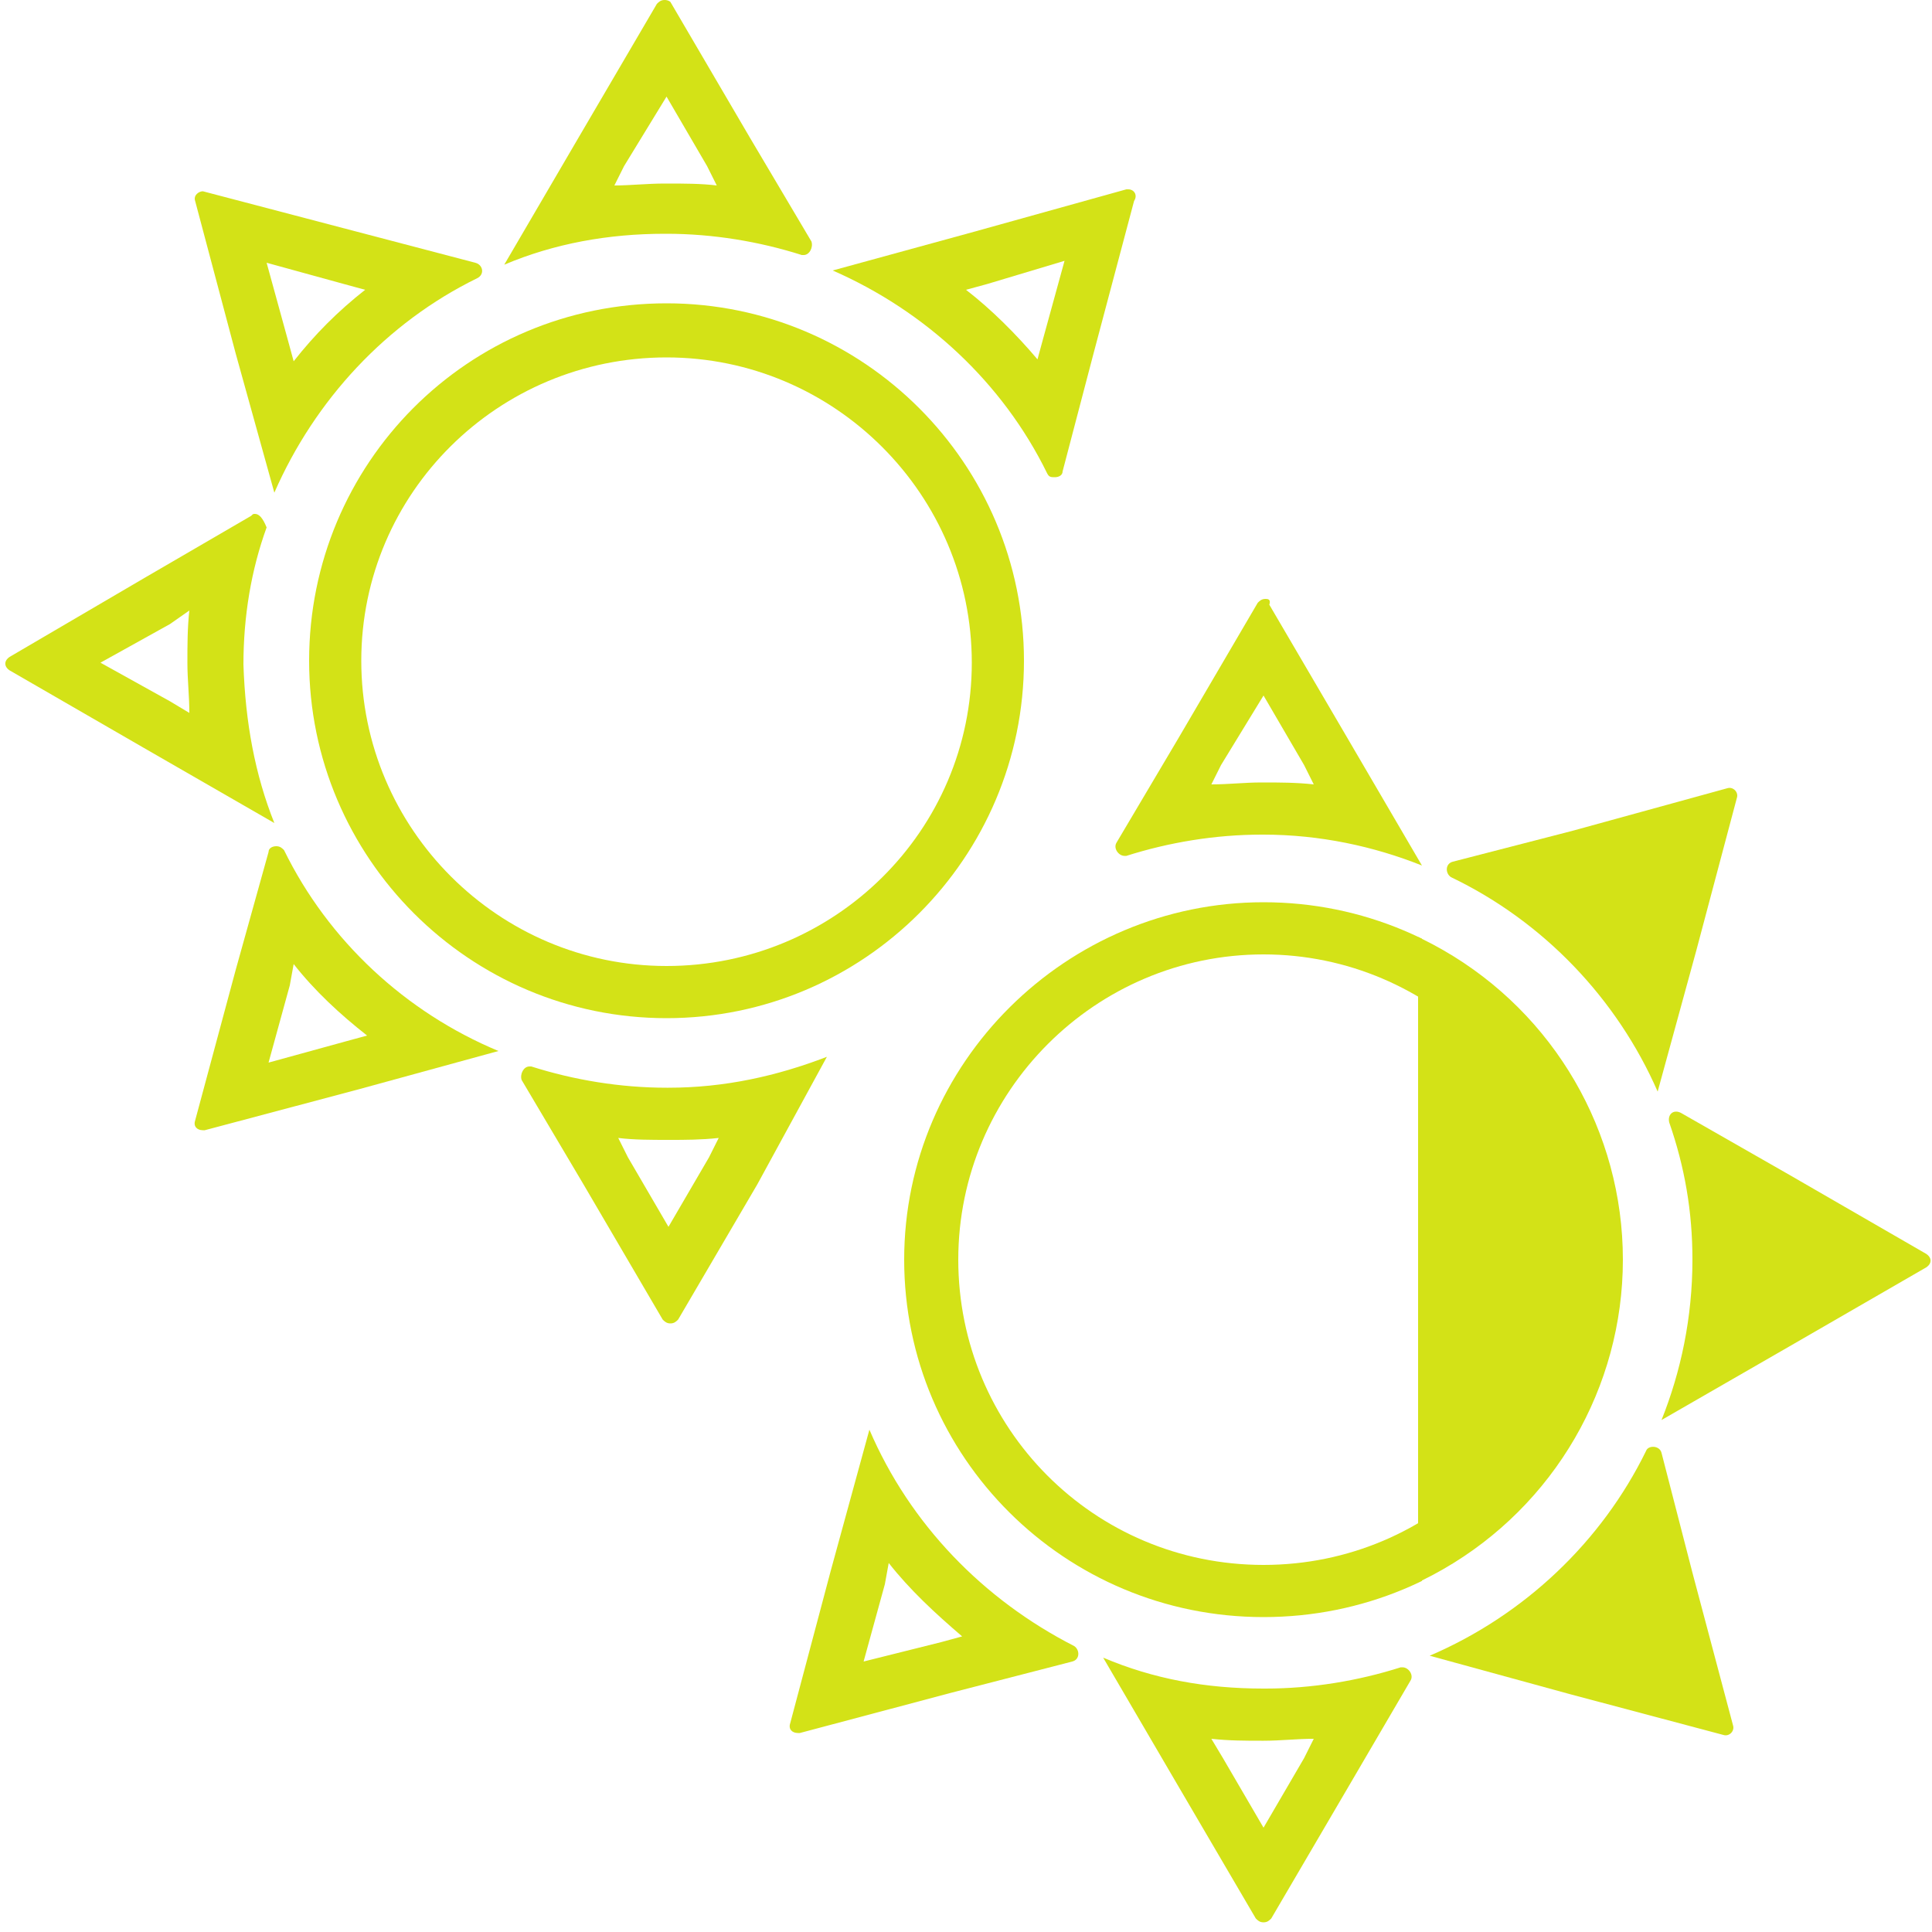
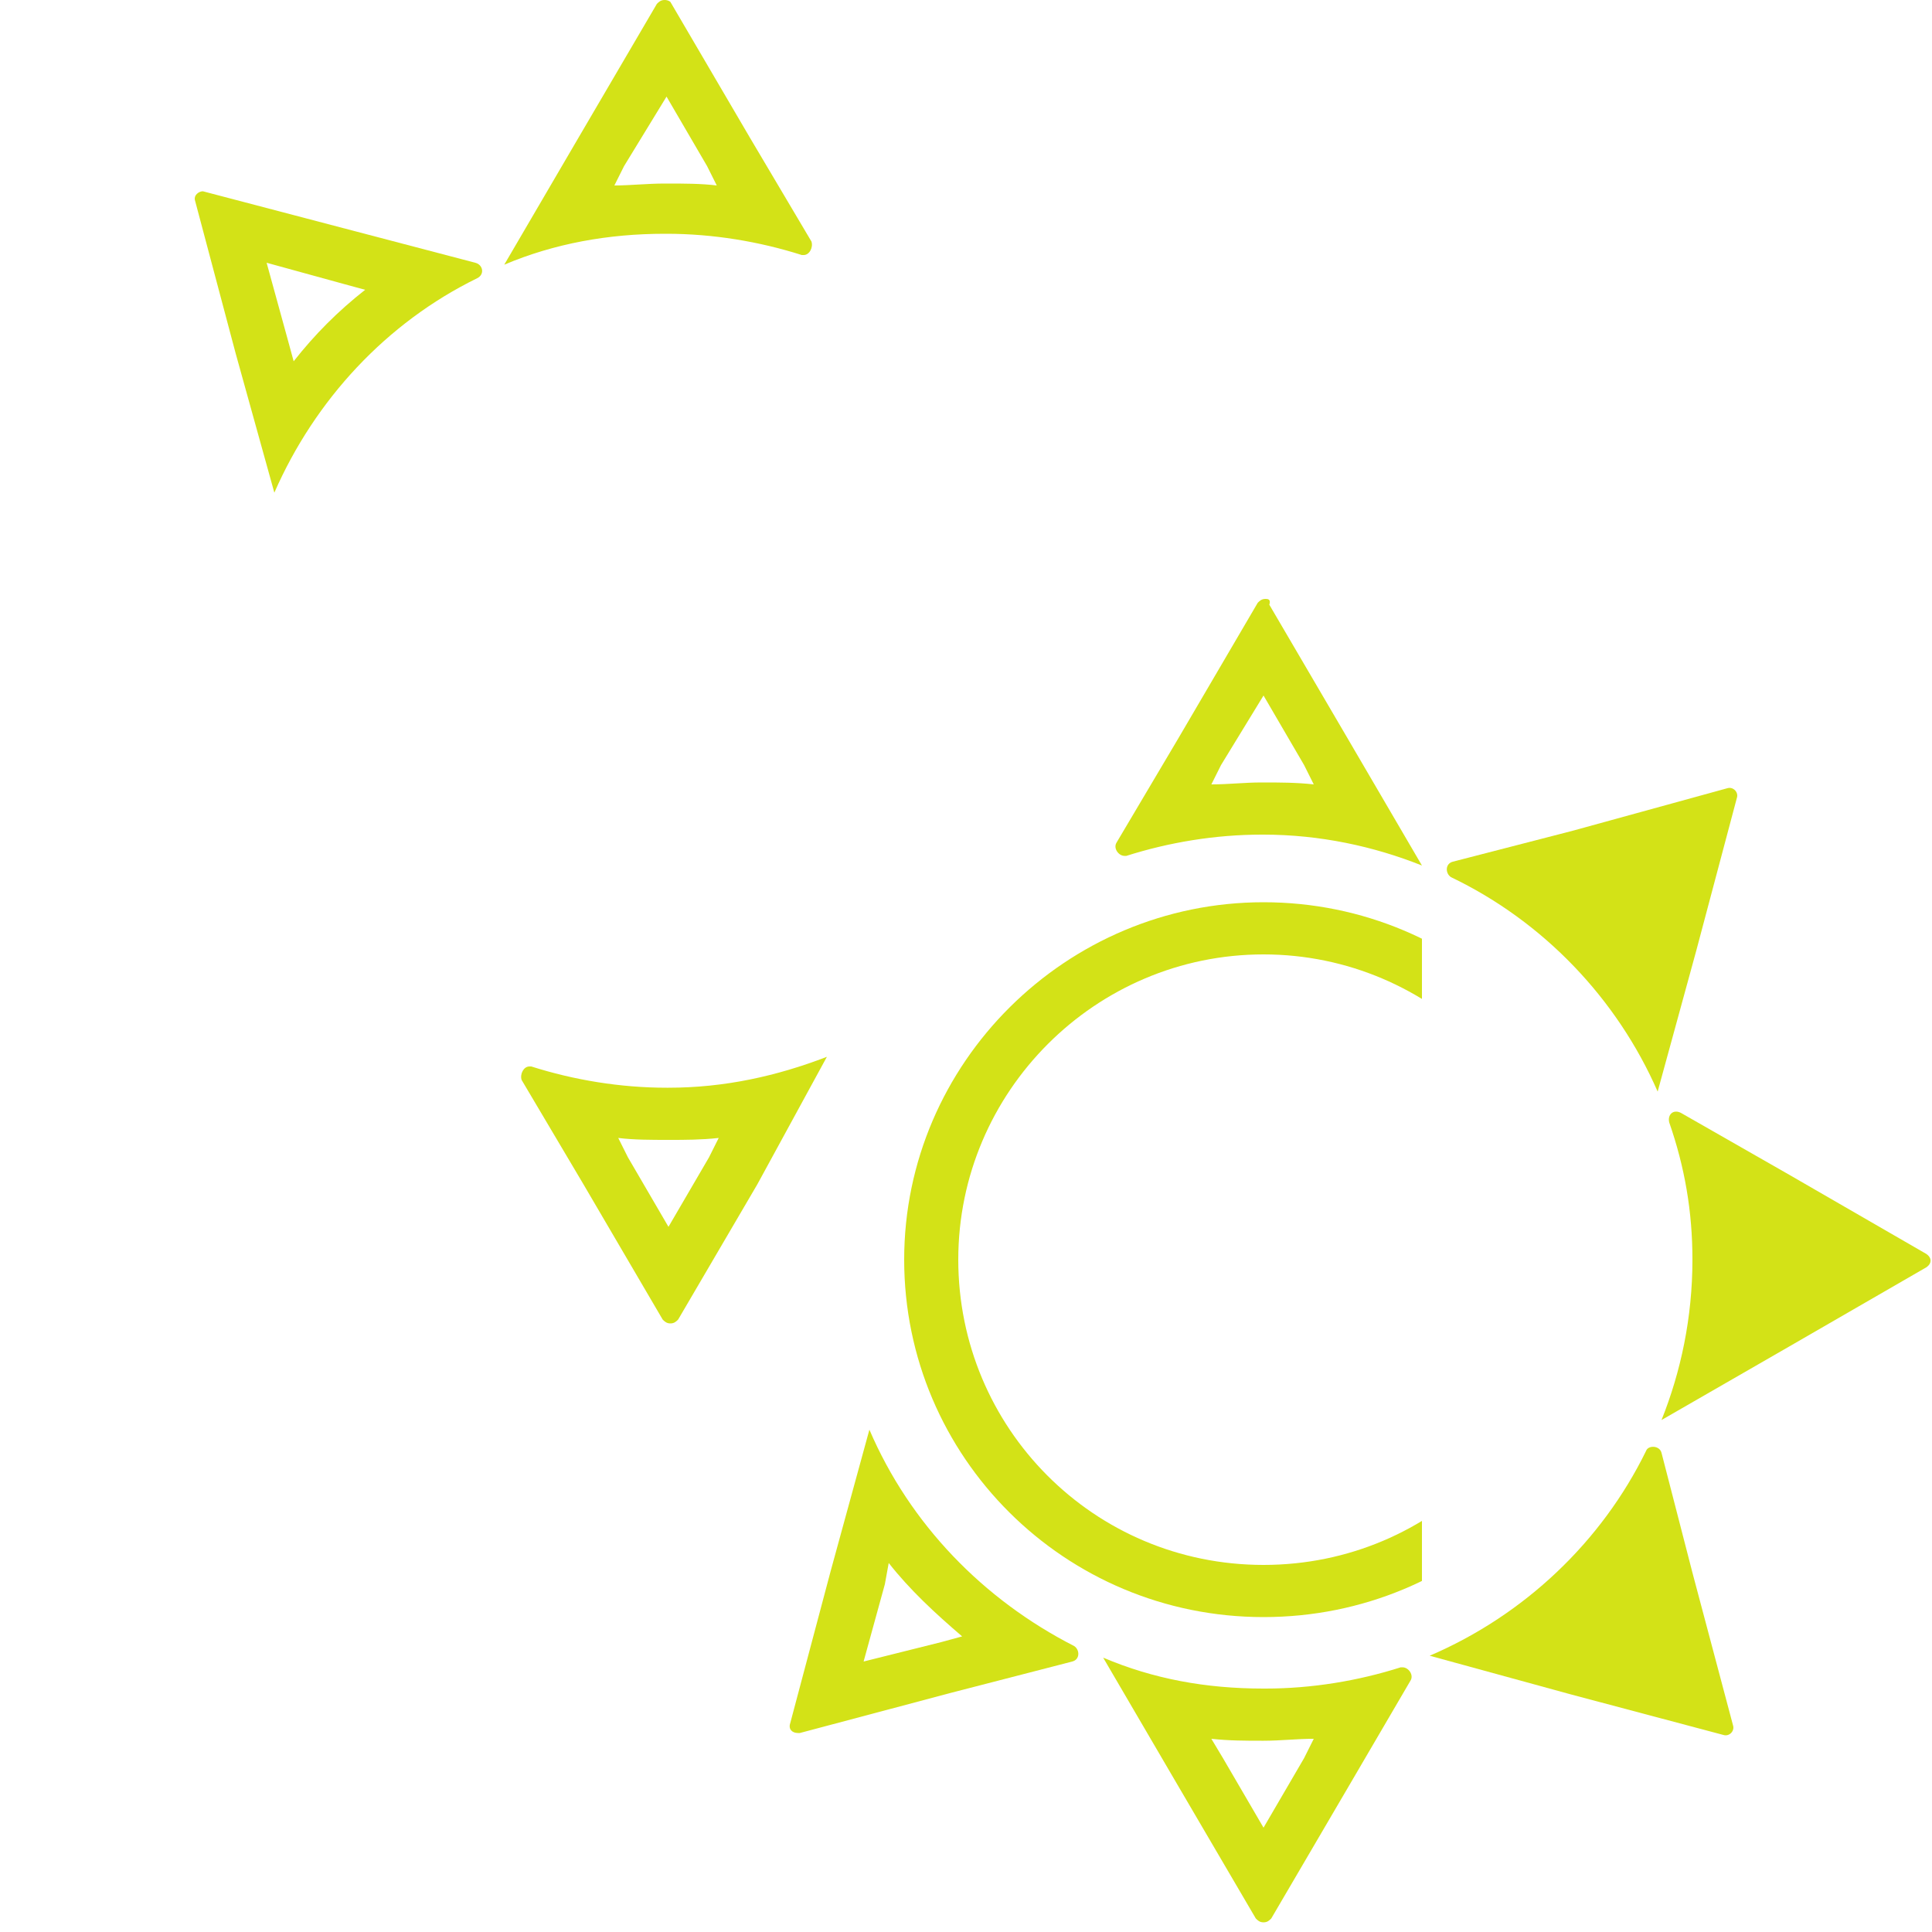
<svg xmlns="http://www.w3.org/2000/svg" xmlns:xlink="http://www.w3.org/1999/xlink" version="1.1" id="Layer_1" x="0px" y="0px" viewBox="0 0 100 100" style="enable-background:new 0 0 100 100;" xml:space="preserve">
  <style type="text/css">
	.st0{fill:#D3E217;}
	.st1{fill:none;}
	.st2{clip-path:url(#SVGID_2_);fill:#D3E217;}
	.st3{clip-path:url(#SVGID_4_);}
</style>
  <g>
-     <path class="st0" d="M15.2,49.9c1.1,1.4,2.4,2.6,3.8,3.7l-1.1,0.3l-4,1.1l1.1-4L15.2,49.9 M14.3,43.8c-0.2,0-0.4,0.1-0.4,0.3   l-1.7,6.1l-2.1,7.8c-0.1,0.3,0.1,0.5,0.4,0.5c0.1,0,0.1,0,0.1,0l7.9-2.1l7.3-2C21,52.4,17,48.7,14.7,44   C14.6,43.9,14.5,43.8,14.3,43.8L14.3,43.8z" />
-     <path class="st0" d="M9.8,31.6c-0.1,0.9-0.1,1.8-0.1,2.7c0,0.9,0.1,1.7,0.1,2.6l-1-0.6l-3.6-2l3.6-2L9.8,31.6 M13.2,26.6   c-0.1,0-0.1,0-0.2,0.1l-5.5,3.2l-7,4.1c-0.3,0.2-0.3,0.5,0,0.7l7.1,4.1l6.6,3.8c-1-2.5-1.5-5.2-1.6-8.2c0-2.5,0.4-4.9,1.2-7.1   C13.6,26.8,13.4,26.6,13.2,26.6L13.2,26.6z" />
    <path class="st0" d="M13.8,13.6l4,1.1l1.1,0.3c-1.4,1.1-2.6,2.3-3.7,3.7l-0.3-1.1L13.8,13.6 M10.5,9.9c-0.2,0-0.5,0.2-0.4,0.5   l2.1,7.9l2,7.2c2.1-4.8,5.8-8.8,10.5-11.1c0.4-0.2,0.3-0.7-0.1-0.8L18.5,12L10.5,9.9C10.5,9.9,10.5,9.9,10.5,9.9L10.5,9.9z" />
    <path class="st0" d="M34.5,5l2.1,3.6l0.5,1c-0.8-0.1-1.7-0.1-2.6-0.1h-0.1c-0.9,0-1.8,0.1-2.6,0.1l0.5-1L34.5,5 M34.4,0   c-0.2,0-0.3,0.1-0.4,0.2l-4.1,7l-3.8,6.5c2.6-1.1,5.4-1.6,8.3-1.6h0.1c2.4,0,4.8,0.4,7,1.1c0.1,0,0.1,0,0.1,0   c0.3,0,0.5-0.4,0.4-0.7l-3.2-5.4l-4.1-7C34.7,0.1,34.6,0,34.4,0L34.4,0z" />
    <path class="st0" d="M37.2,58.9l-0.5,1l-2.1,3.6l-2.1-3.6l-0.5-1c0.8,0.1,1.7,0.1,2.6,0.1h0.1C35.4,59,36.3,59,37.2,58.9    M42.8,54.7c-2.6,1-5.3,1.6-8.2,1.6h-0.1c-2.4,0-4.8-0.4-7-1.1c-0.1,0-0.1,0-0.1,0c-0.3,0-0.5,0.4-0.4,0.7l3.2,5.4l4.1,7   c0.1,0.1,0.2,0.2,0.4,0.2c0.2,0,0.3-0.1,0.4-0.2l4.1-7L42.8,54.7L42.8,54.7z" />
-     <path class="st0" d="M55.1,13.5l-1.1,4l-0.3,1.1C52.6,17.3,51.3,16,50,15l1.1-0.3L55.1,13.5 M58.4,9.8c-0.1,0-0.1,0-0.1,0L50.4,12   l-7.3,2c4.8,2.1,8.8,5.8,11.1,10.5c0.1,0.2,0.2,0.2,0.4,0.2c0.2,0,0.4-0.1,0.4-0.3l1.6-6.1l2.1-7.9C58.9,10.1,58.7,9.8,58.4,9.8   L58.4,9.8z" />
-     <path class="st0" d="M34.5,18.5c8.7,0,15.8,7.1,15.8,15.8S43.2,50,34.5,50s-15.8-7.1-15.8-15.8S25.8,18.5,34.5,18.5 M34.5,15.7   C24.2,15.7,16,24,16,34.2s8.3,18.5,18.5,18.5S53,44.4,53,34.2S44.7,15.7,34.5,15.7L34.5,15.7z" />
  </g>
  <g>
    <path class="st0" d="M65.4,36l2.1,3.6l0.5,1c-0.9-0.1-1.8-0.1-2.6-0.1h-0.1c-0.9,0-1.7,0.1-2.6,0.1l0.5-1L65.4,36 M65.5,31   c-0.2,0-0.3,0.1-0.4,0.2l-4.1,7l-3.2,5.4c-0.2,0.3,0.1,0.7,0.4,0.7c0.1,0,0.1,0,0.1,0c2.2-0.7,4.6-1.1,7-1.1h0.1   c2.9,0,5.7,0.6,8.2,1.6l-3.8-6.5l-4.1-7C65.8,31,65.6,31,65.5,31L65.5,31z" />
    <path class="st0" d="M62.7,90c0.9,0.1,1.8,0.1,2.6,0.1h0.1c0.9,0,1.7-0.1,2.6-0.1l-0.5,1l-2.1,3.6l-2.1-3.6L62.7,90 M57.1,85.8   l3.8,6.5l4.1,7c0.1,0.1,0.2,0.2,0.4,0.2s0.3-0.1,0.4-0.2l4.1-7L73,87c0.2-0.3-0.1-0.7-0.4-0.7c-0.1,0-0.1,0-0.1,0   c-2.2,0.7-4.6,1.1-7,1.1h-0.1C62.4,87.4,59.7,86.9,57.1,85.8L57.1,85.8z" />
    <path class="st0" d="M74,85.7l7.3,2l7.9,2.1c0.3,0.1,0.6-0.2,0.5-0.5l-2.1-7.9L86,75.2c-0.1-0.4-0.7-0.4-0.8-0.1   C82.9,79.8,78.9,83.6,74,85.7" />
    <path class="st0" d="M86,73.5l6.6-3.8l7.1-4.1c0.3-0.2,0.3-0.5,0-0.7l-7.1-4.1L87,57.6c-0.4-0.2-0.7,0.1-0.6,0.5   c0.8,2.3,1.2,4.6,1.2,7.1C87.6,68.2,87,71,86,73.5" />
    <path class="st0" d="M85.8,56.5l2-7.3l2.1-7.9c0.1-0.3-0.2-0.6-0.5-0.5L81.4,43l-6.2,1.6c-0.4,0.1-0.4,0.6-0.1,0.8   C79.9,47.7,83.7,51.7,85.8,56.5" />
    <path class="st0" d="M46,80.9c1.1,1.4,2.4,2.6,3.8,3.8L48.7,85L44.7,86l1.1-4L46,80.9 M45,74l-2,7.3l-2.1,7.9   c-0.1,0.3,0.1,0.5,0.4,0.5c0.1,0,0.1,0,0.1,0l7.9-2.1l6.2-1.6c0.4-0.1,0.4-0.6,0.1-0.8C50.9,82.8,47.1,78.9,45,74L45,74z" />
    <polyline class="st1" points="29,114.8 29,26.2 65.5,26.2  " />
    <g>
      <g>
        <defs>
          <rect id="SVGID_1_" x="25.9" y="29" width="47.7" height="75.3" />
        </defs>
        <clipPath id="SVGID_2_">
          <use xlink:href="#SVGID_1_" style="overflow:visible;" />
        </clipPath>
        <path class="st2" d="M65.4,49.4c8.7,0,15.8,7.1,15.8,15.8S74.2,81,65.4,81s-15.8-7.1-15.8-15.8S56.7,49.4,65.4,49.4 M65.4,46.7     c-10.2,0-18.6,8.3-18.6,18.5s8.3,18.5,18.6,18.5S84,75.5,84,65.2C84,55,75.7,46.7,65.4,46.7L65.4,46.7z" />
      </g>
    </g>
    <g>
      <g>
        <defs>
          <rect id="SVGID_3_" x="73.4" y="29" width="24" height="75.3" />
        </defs>
        <clipPath id="SVGID_4_">
          <use xlink:href="#SVGID_3_" style="overflow:visible;" />
        </clipPath>
        <g class="st3">
-           <ellipse class="st0" cx="65.4" cy="65.2" rx="18.6" ry="18.5" />
-         </g>
+           </g>
      </g>
    </g>
  </g>
</svg>